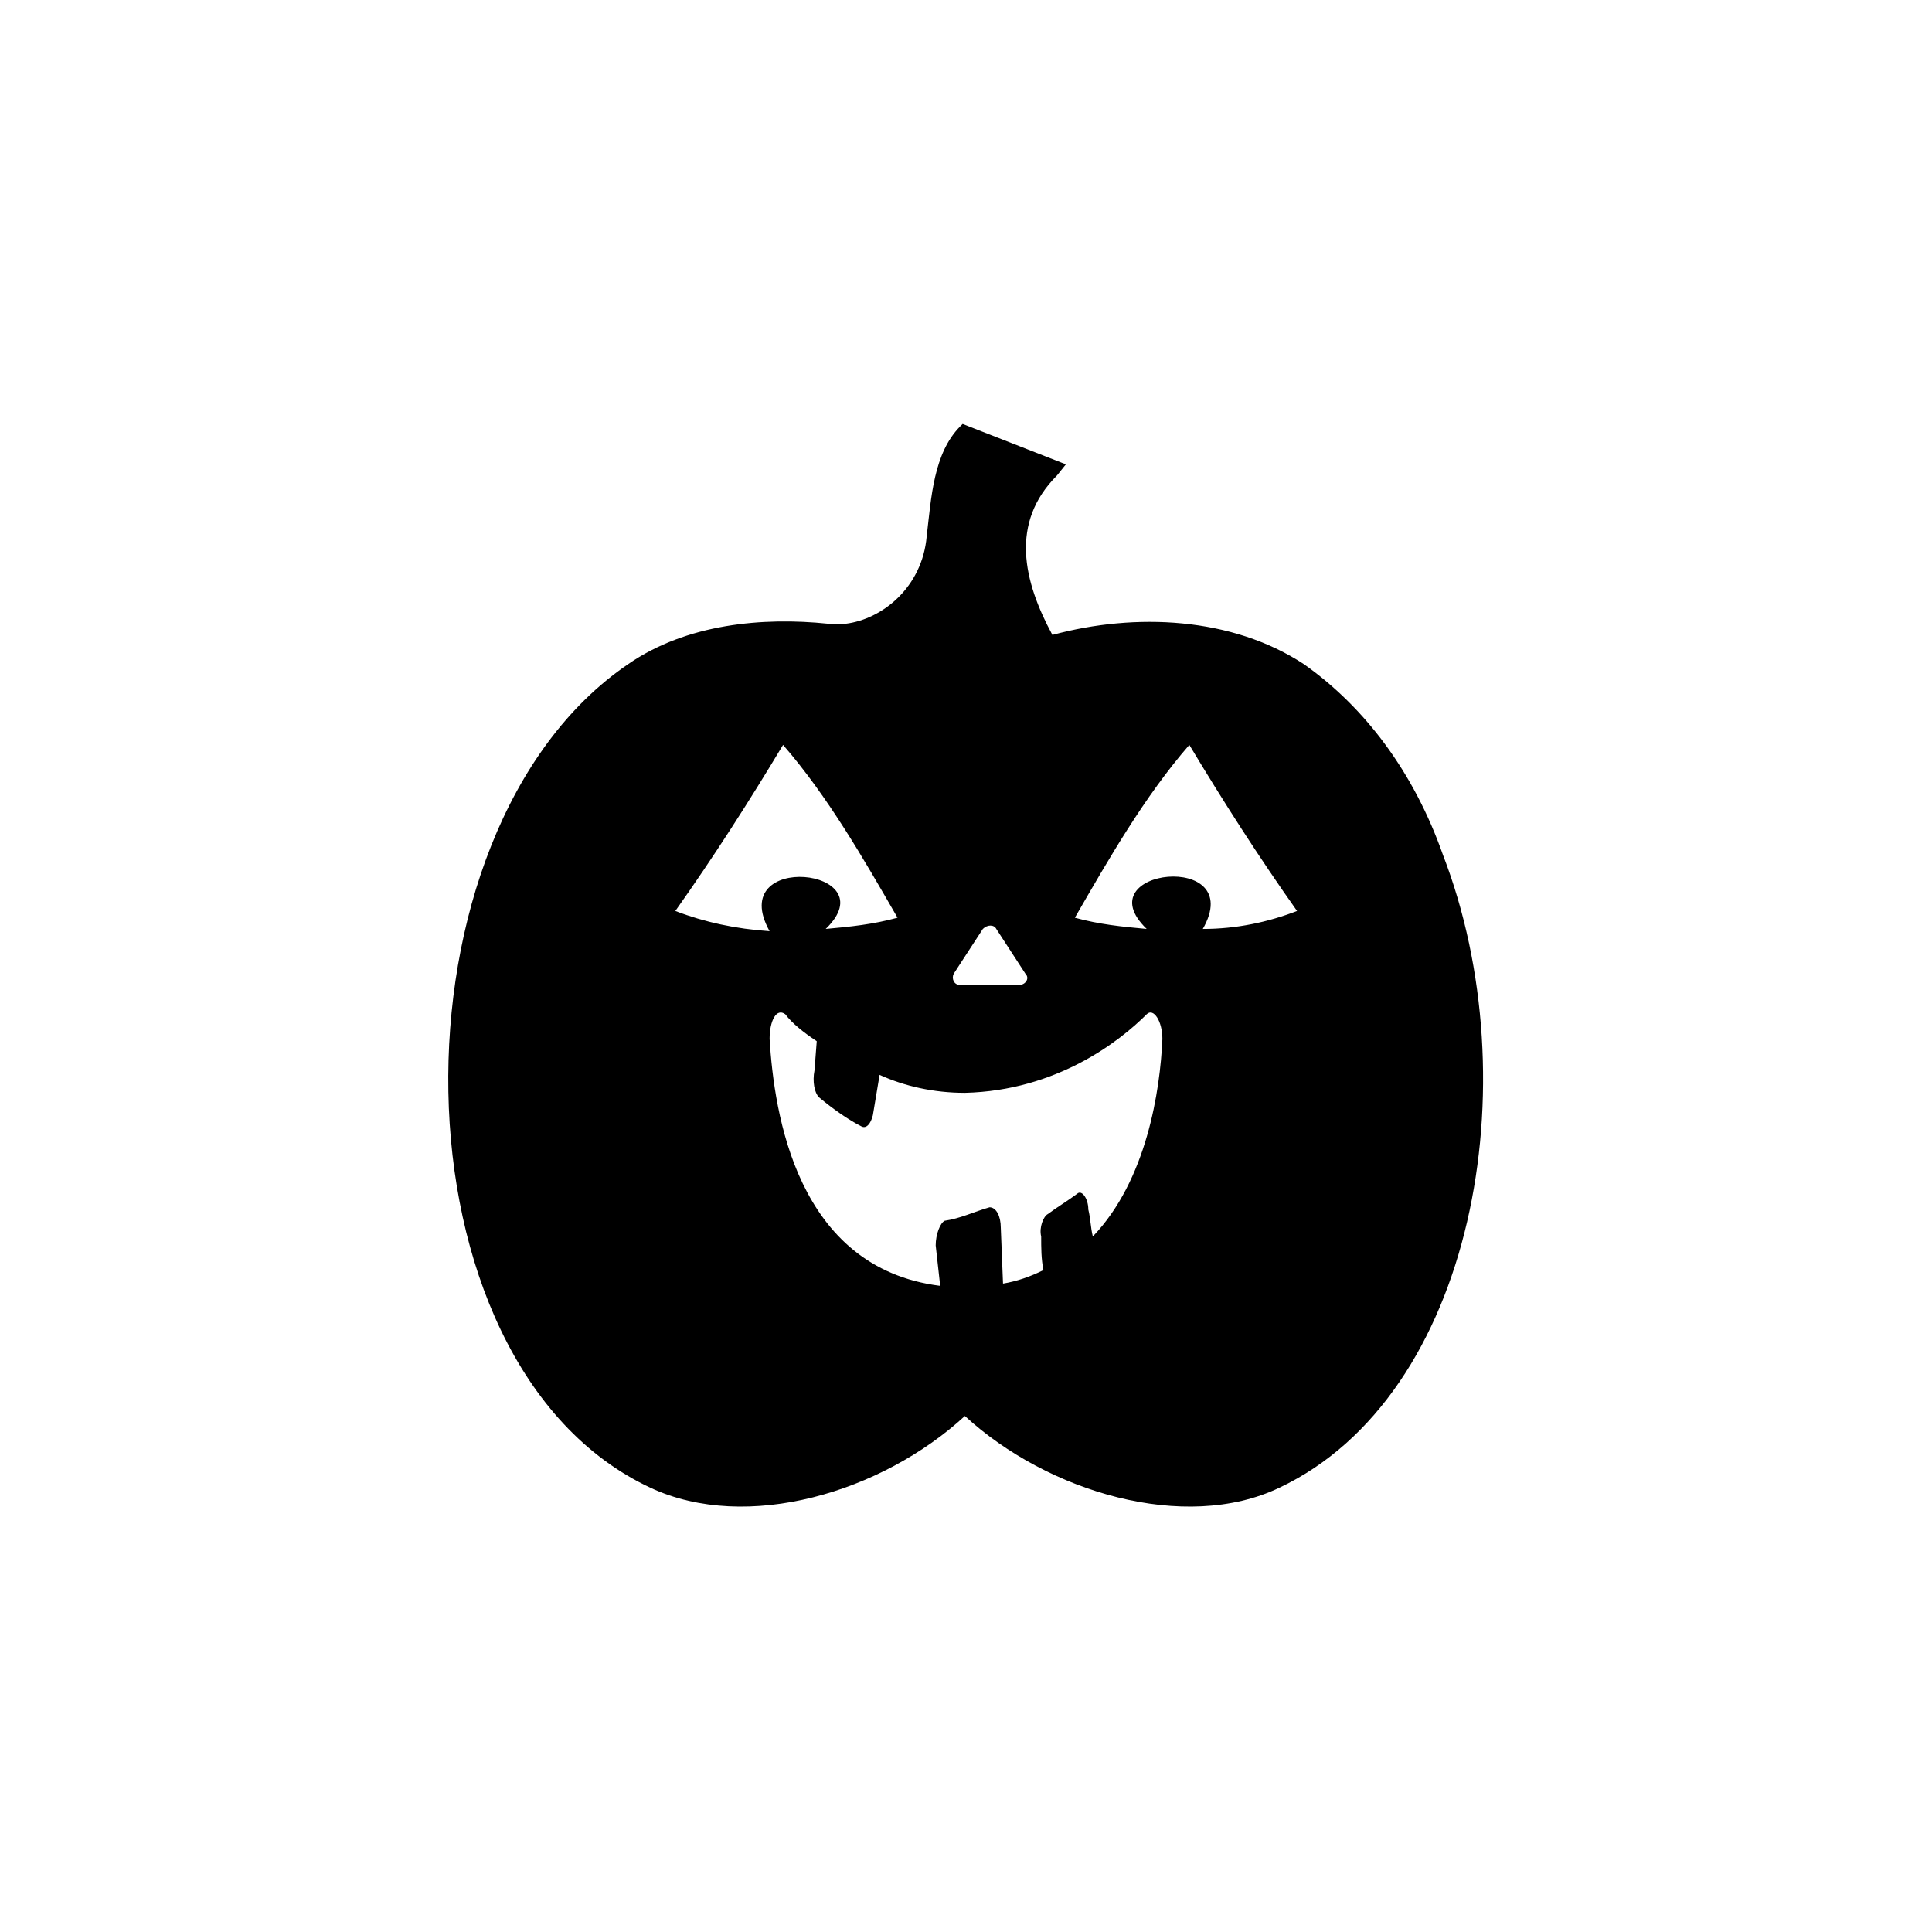
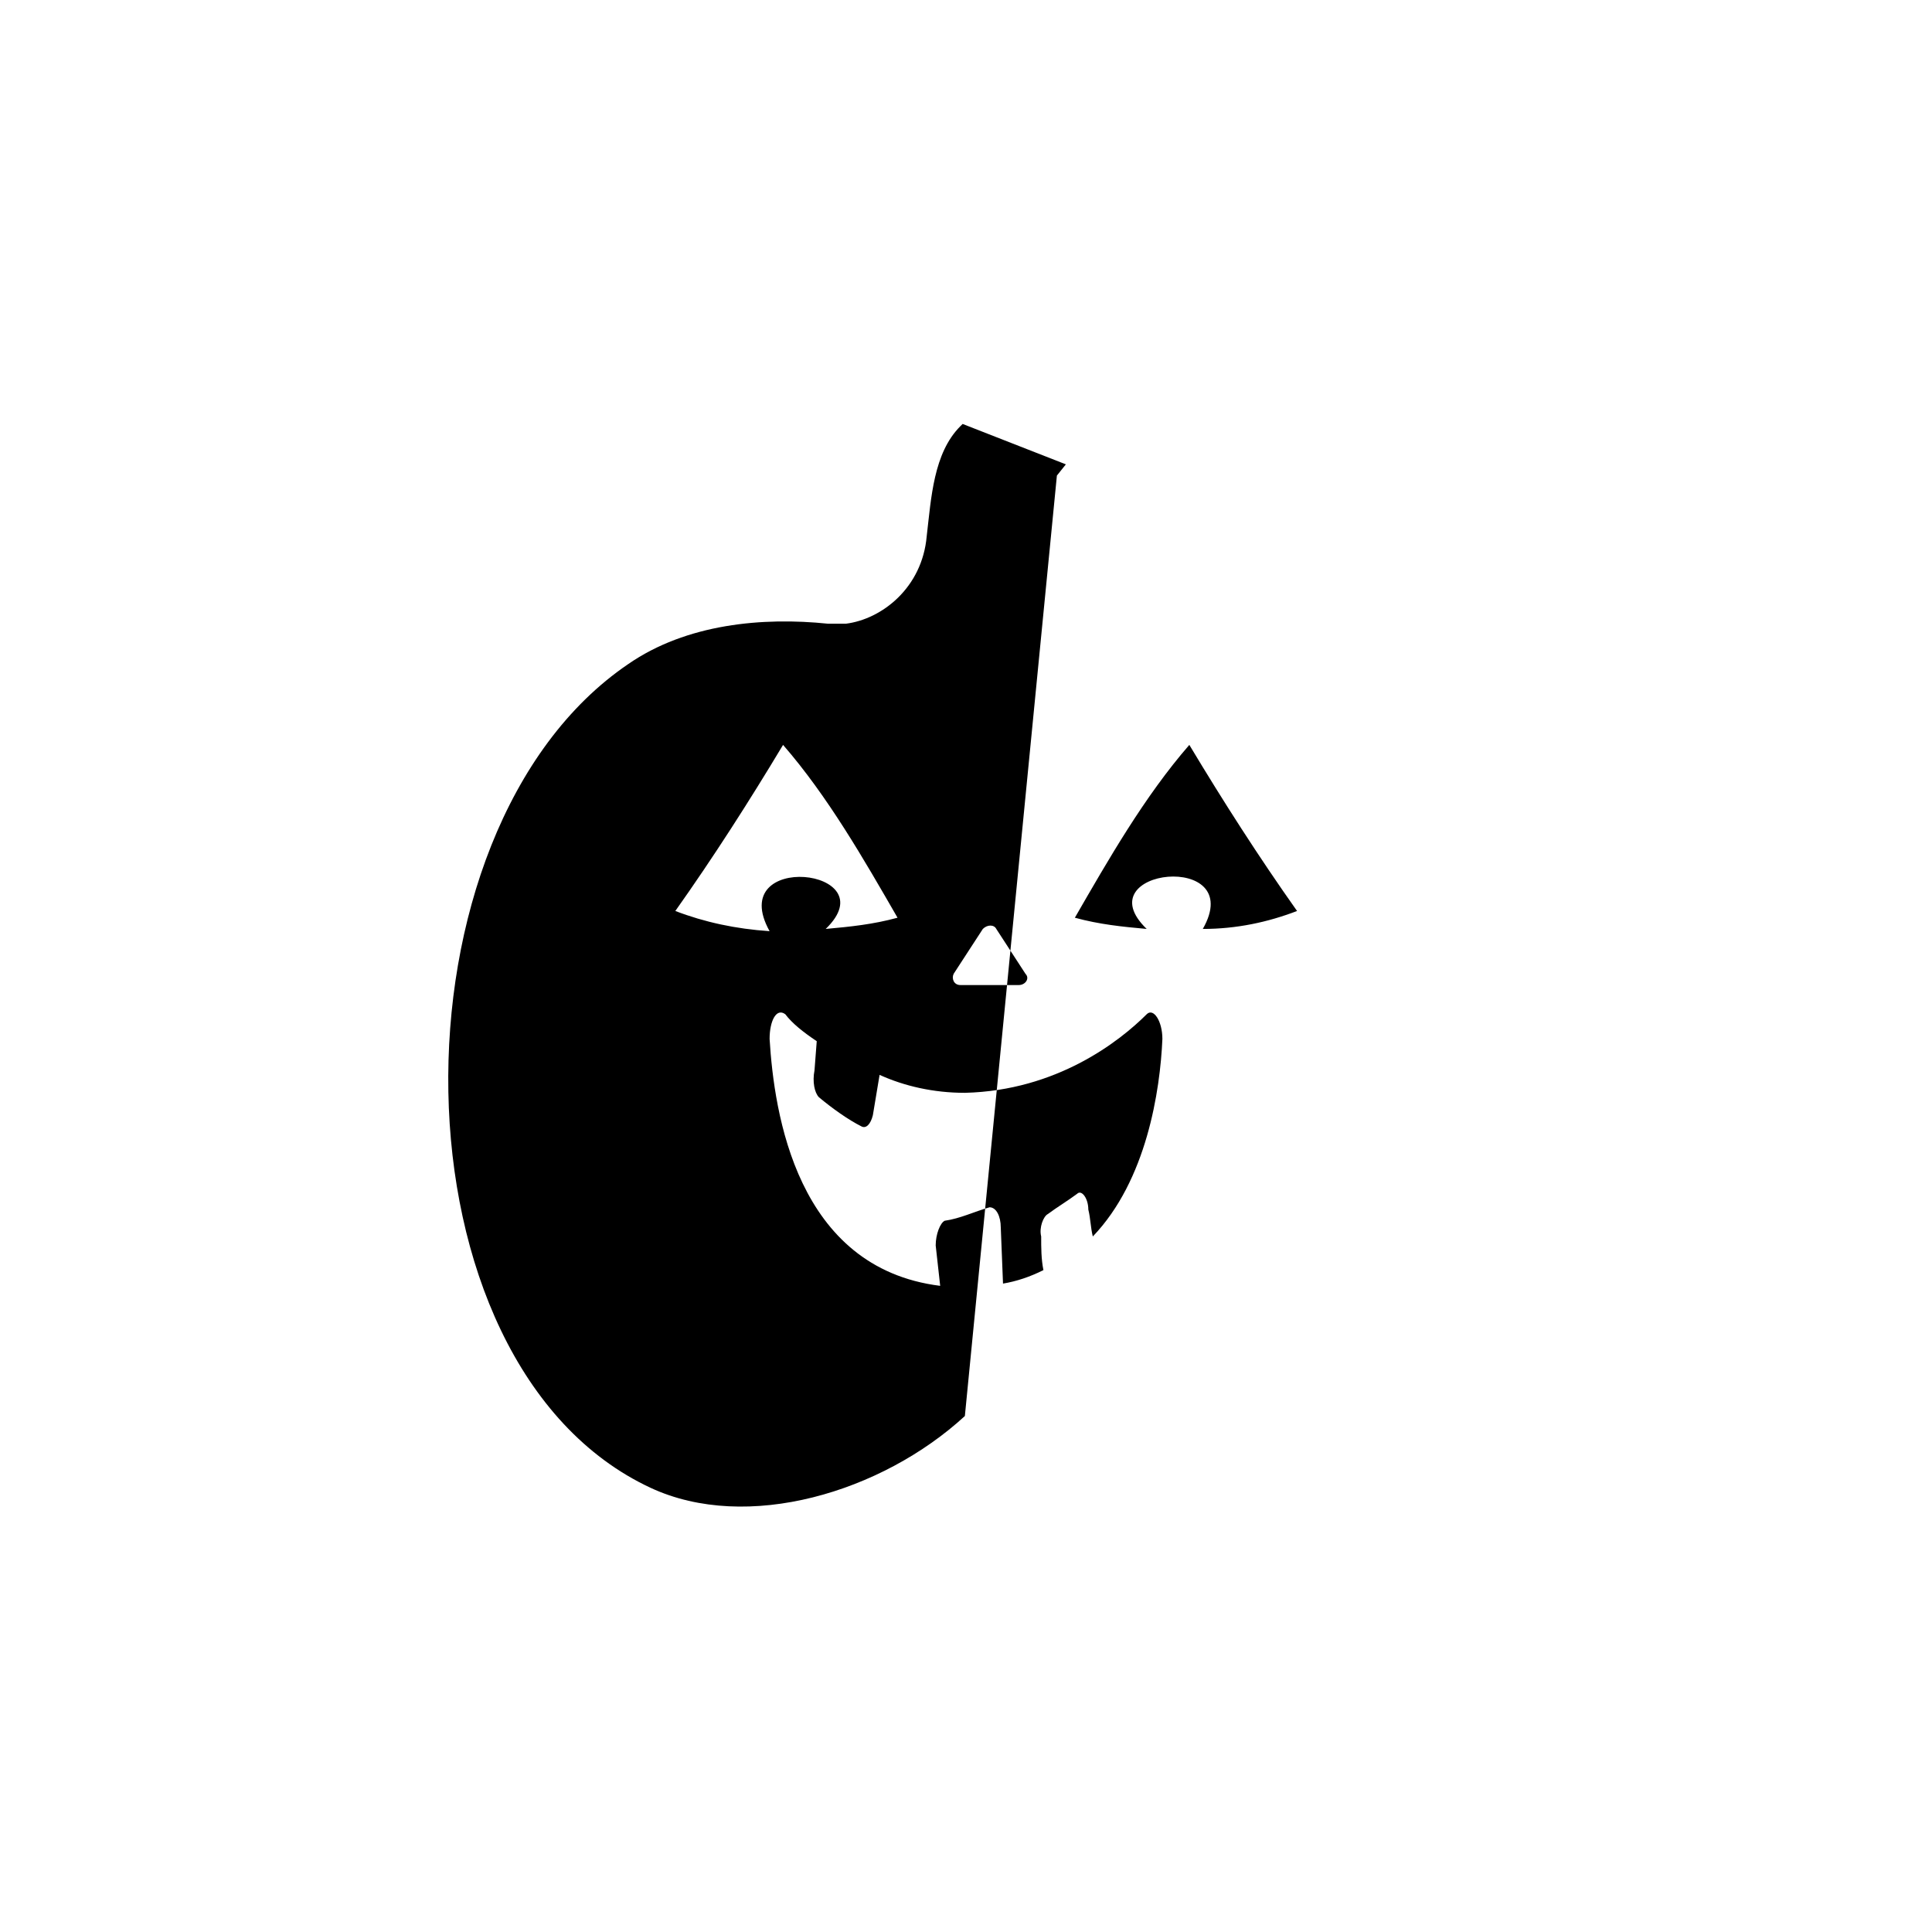
<svg xmlns="http://www.w3.org/2000/svg" fill="#000000" width="800px" height="800px" version="1.1" viewBox="144 144 512 512">
-   <path d="m399.7 519.26c-22.008 20.223-57.695 30.93-83.273 19.035-70.188-32.715-70.781-174.28-5.949-218.3 15.465-10.707 35.688-12.492 52.938-10.707h4.758c9.516-1.191 20.223-9.516 21.414-23.199 1.191-10.113 1.785-22.008 8.922-29.145l0.594-0.594 27.363 10.707-2.379 2.973c-12.492 12.492-8.922 27.957-1.191 42.23 22.008-5.949 47.586-4.758 66.621 7.734 16.059 11.301 29.145 28.551 36.879 50.559 23.199 60.078 8.328 143.35-43.422 167.74-24.98 11.895-61.266 1.191-83.273-19.035zm33.906-47.586c-0.594-2.379-0.594-4.758-1.191-7.137 0-2.973-1.785-5.352-2.973-4.164-2.379 1.785-5.352 3.57-7.734 5.352-1.191 0.594-2.379 3.57-1.785 5.949 0 2.973 0 5.949 0.594 8.922-3.57 1.785-7.137 2.973-10.707 3.57l-0.594-14.871c0-2.973-1.191-5.352-2.973-5.352-4.164 1.191-7.734 2.973-11.895 3.57-1.191 0.594-2.379 3.57-2.379 6.543l1.191 10.707c-38.066-4.758-44.016-45.801-45.207-65.43 0-4.758 1.785-8.328 4.164-6.543 1.785 2.379 4.758 4.758 8.328 7.137l-0.594 7.734c-0.594 2.973 0 5.949 1.191 7.137 3.57 2.973 7.734 5.949 11.301 7.734 1.191 0.594 2.379-0.594 2.973-2.973 0.594-3.57 1.191-7.137 1.785-10.707 6.543 2.973 14.277 4.758 22.602 4.758 24.387-0.594 41.043-13.68 48.18-20.82 1.785-1.785 4.164 1.785 4.164 6.543-0.594 13.68-4.164 37.473-18.438 52.344zm-82.086-130.27c11.895 13.68 21.414 30.336 30.336 45.801-6.543 1.785-12.492 2.379-19.035 2.973 16.656-16.059-26.766-20.82-14.871 0.594-8.922-0.594-17.25-2.379-24.98-5.352 10.113-14.277 19.629-29.145 28.551-44.016zm45.207 60.672 7.734-11.895c1.191-1.191 2.973-1.191 3.57 0l7.734 11.895c1.191 1.191 0 2.973-1.785 2.973h-15.465c-1.785 0-2.379-1.785-1.785-2.973zm62.457-60.672c8.922 14.871 18.438 29.742 28.551 44.016-7.734 2.973-16.059 4.758-24.98 4.758 11.895-20.82-31.523-16.059-14.871 0-6.543-0.594-12.492-1.191-19.035-2.973 8.922-15.465 18.438-32.121 30.336-45.801z" fill-rule="evenodd" />
+   <path d="m399.7 519.26c-22.008 20.223-57.695 30.93-83.273 19.035-70.188-32.715-70.781-174.28-5.949-218.3 15.465-10.707 35.688-12.492 52.938-10.707h4.758c9.516-1.191 20.223-9.516 21.414-23.199 1.191-10.113 1.785-22.008 8.922-29.145l0.594-0.594 27.363 10.707-2.379 2.973zm33.906-47.586c-0.594-2.379-0.594-4.758-1.191-7.137 0-2.973-1.785-5.352-2.973-4.164-2.379 1.785-5.352 3.57-7.734 5.352-1.191 0.594-2.379 3.57-1.785 5.949 0 2.973 0 5.949 0.594 8.922-3.57 1.785-7.137 2.973-10.707 3.57l-0.594-14.871c0-2.973-1.191-5.352-2.973-5.352-4.164 1.191-7.734 2.973-11.895 3.57-1.191 0.594-2.379 3.57-2.379 6.543l1.191 10.707c-38.066-4.758-44.016-45.801-45.207-65.43 0-4.758 1.785-8.328 4.164-6.543 1.785 2.379 4.758 4.758 8.328 7.137l-0.594 7.734c-0.594 2.973 0 5.949 1.191 7.137 3.57 2.973 7.734 5.949 11.301 7.734 1.191 0.594 2.379-0.594 2.973-2.973 0.594-3.57 1.191-7.137 1.785-10.707 6.543 2.973 14.277 4.758 22.602 4.758 24.387-0.594 41.043-13.68 48.18-20.82 1.785-1.785 4.164 1.785 4.164 6.543-0.594 13.68-4.164 37.473-18.438 52.344zm-82.086-130.27c11.895 13.68 21.414 30.336 30.336 45.801-6.543 1.785-12.492 2.379-19.035 2.973 16.656-16.059-26.766-20.82-14.871 0.594-8.922-0.594-17.25-2.379-24.98-5.352 10.113-14.277 19.629-29.145 28.551-44.016zm45.207 60.672 7.734-11.895c1.191-1.191 2.973-1.191 3.57 0l7.734 11.895c1.191 1.191 0 2.973-1.785 2.973h-15.465c-1.785 0-2.379-1.785-1.785-2.973zm62.457-60.672c8.922 14.871 18.438 29.742 28.551 44.016-7.734 2.973-16.059 4.758-24.98 4.758 11.895-20.82-31.523-16.059-14.871 0-6.543-0.594-12.492-1.191-19.035-2.973 8.922-15.465 18.438-32.121 30.336-45.801z" fill-rule="evenodd" />
</svg>